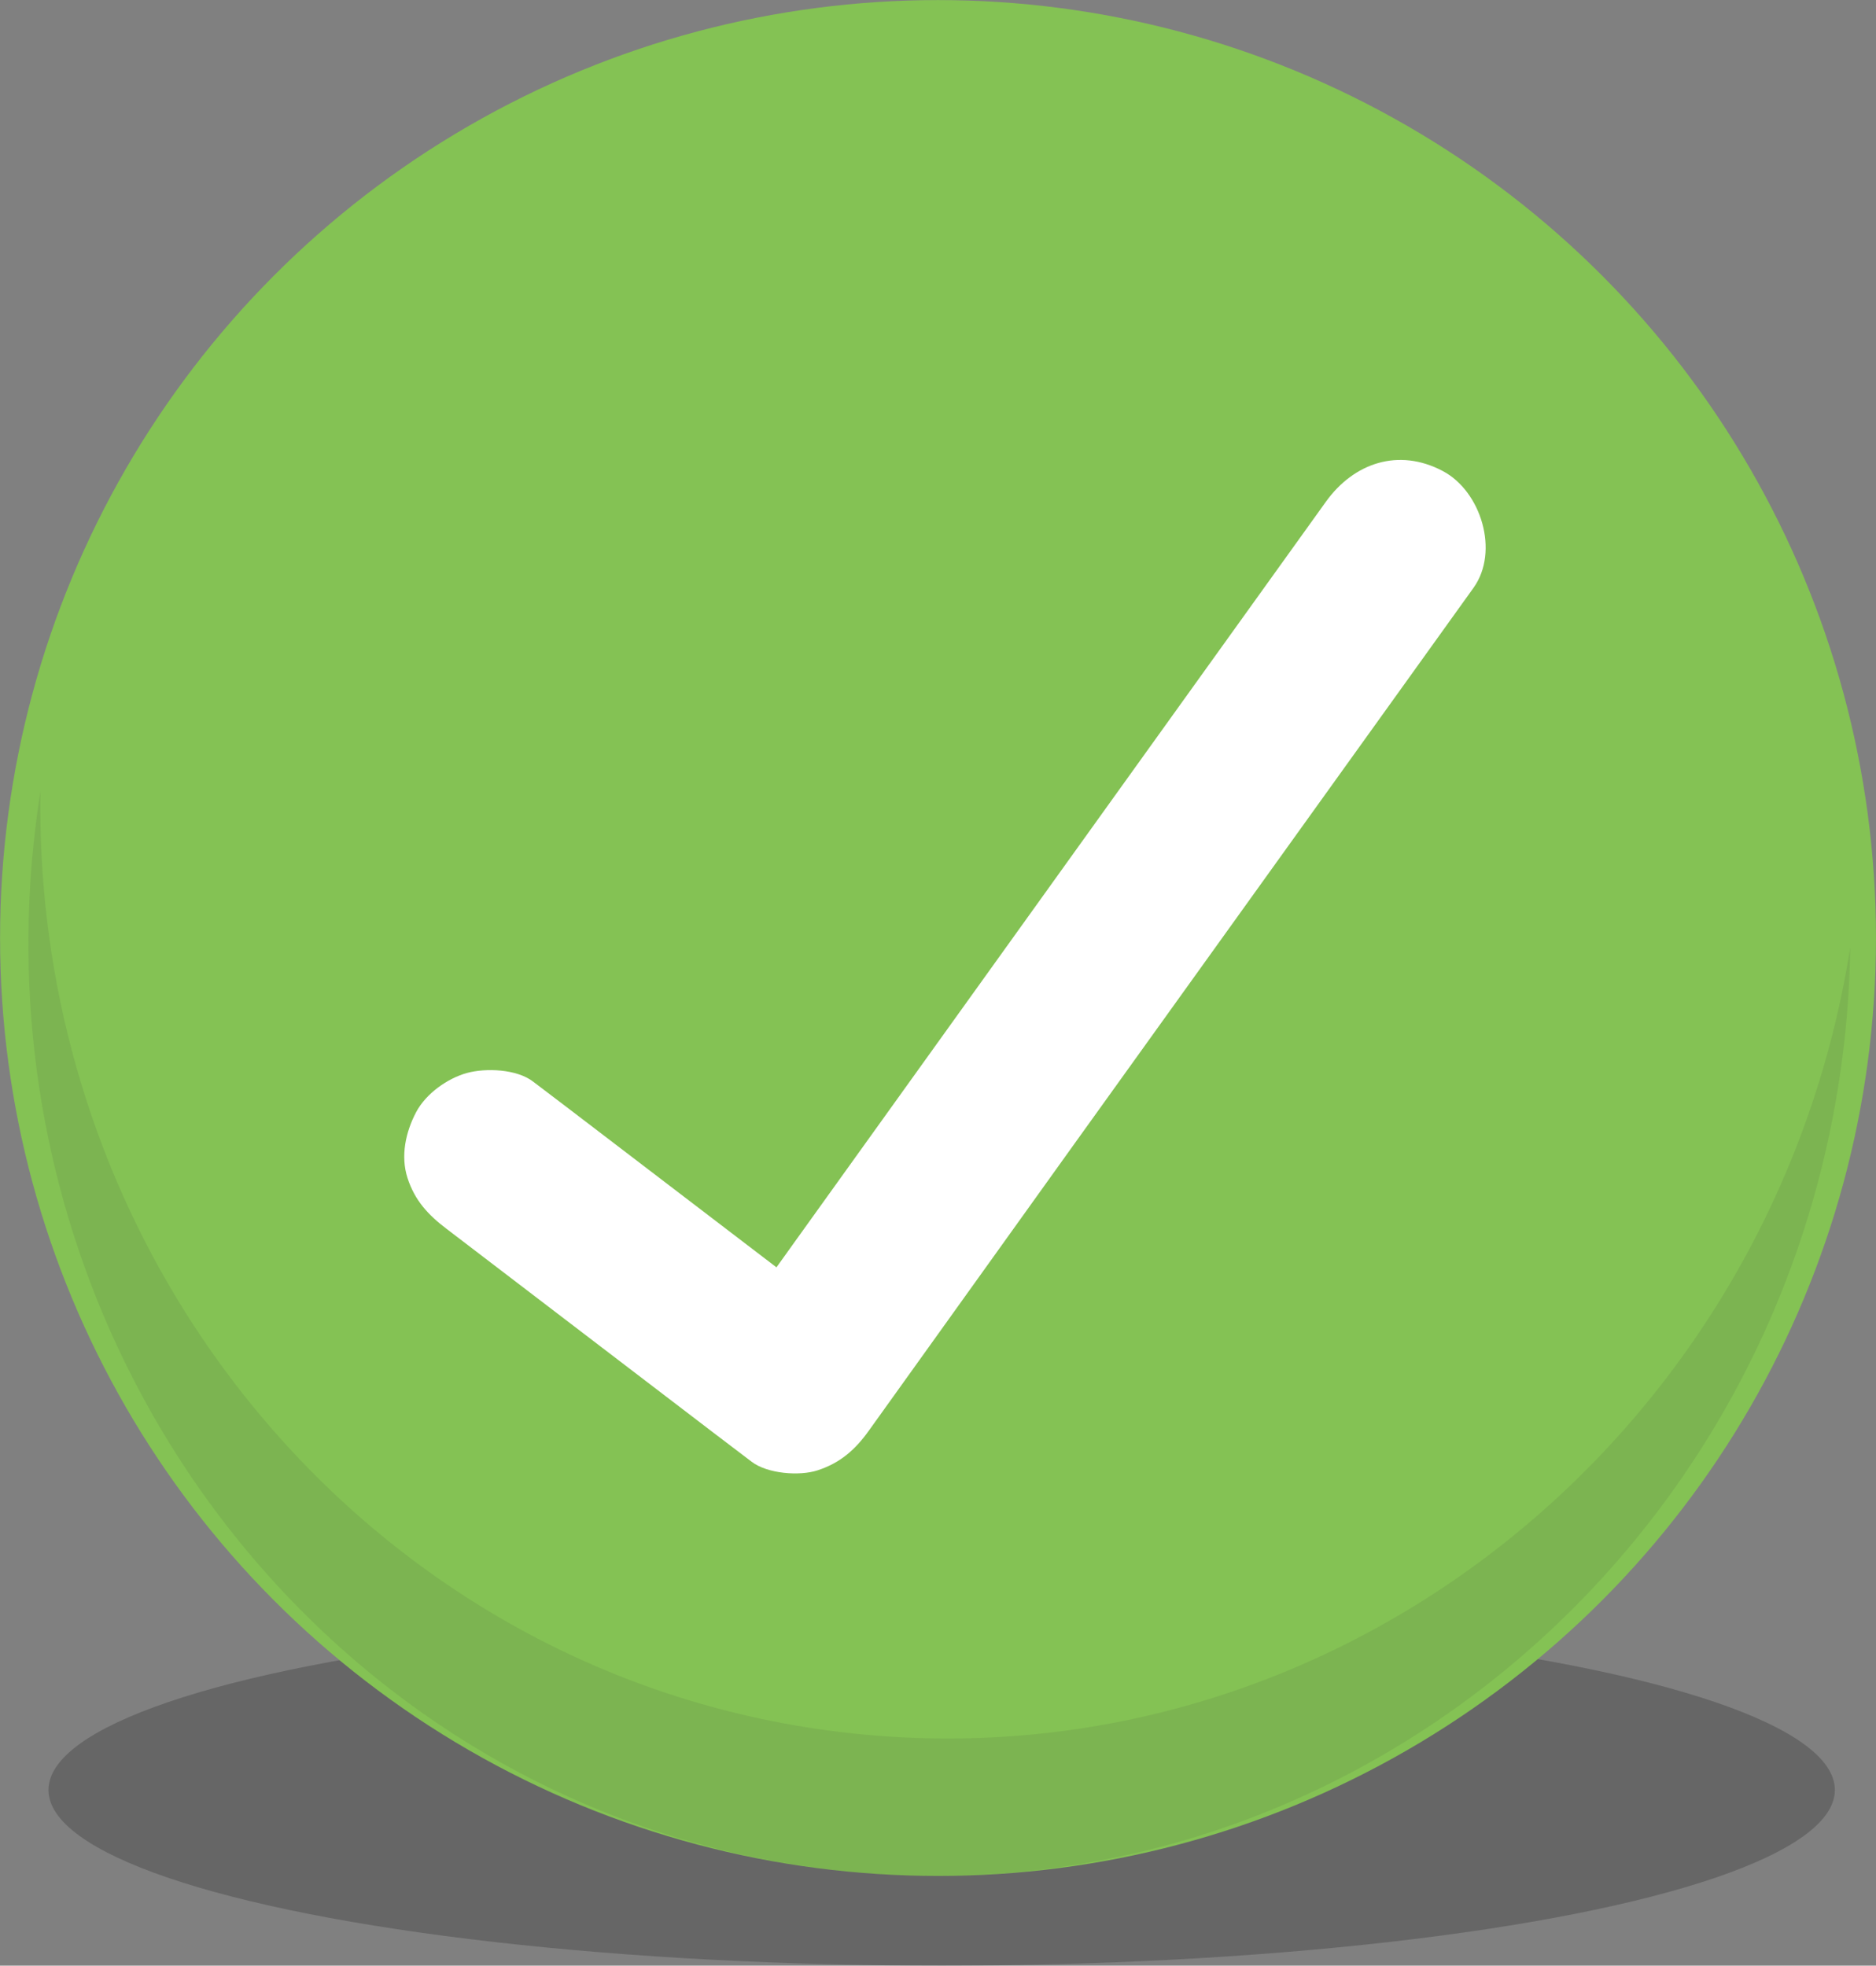
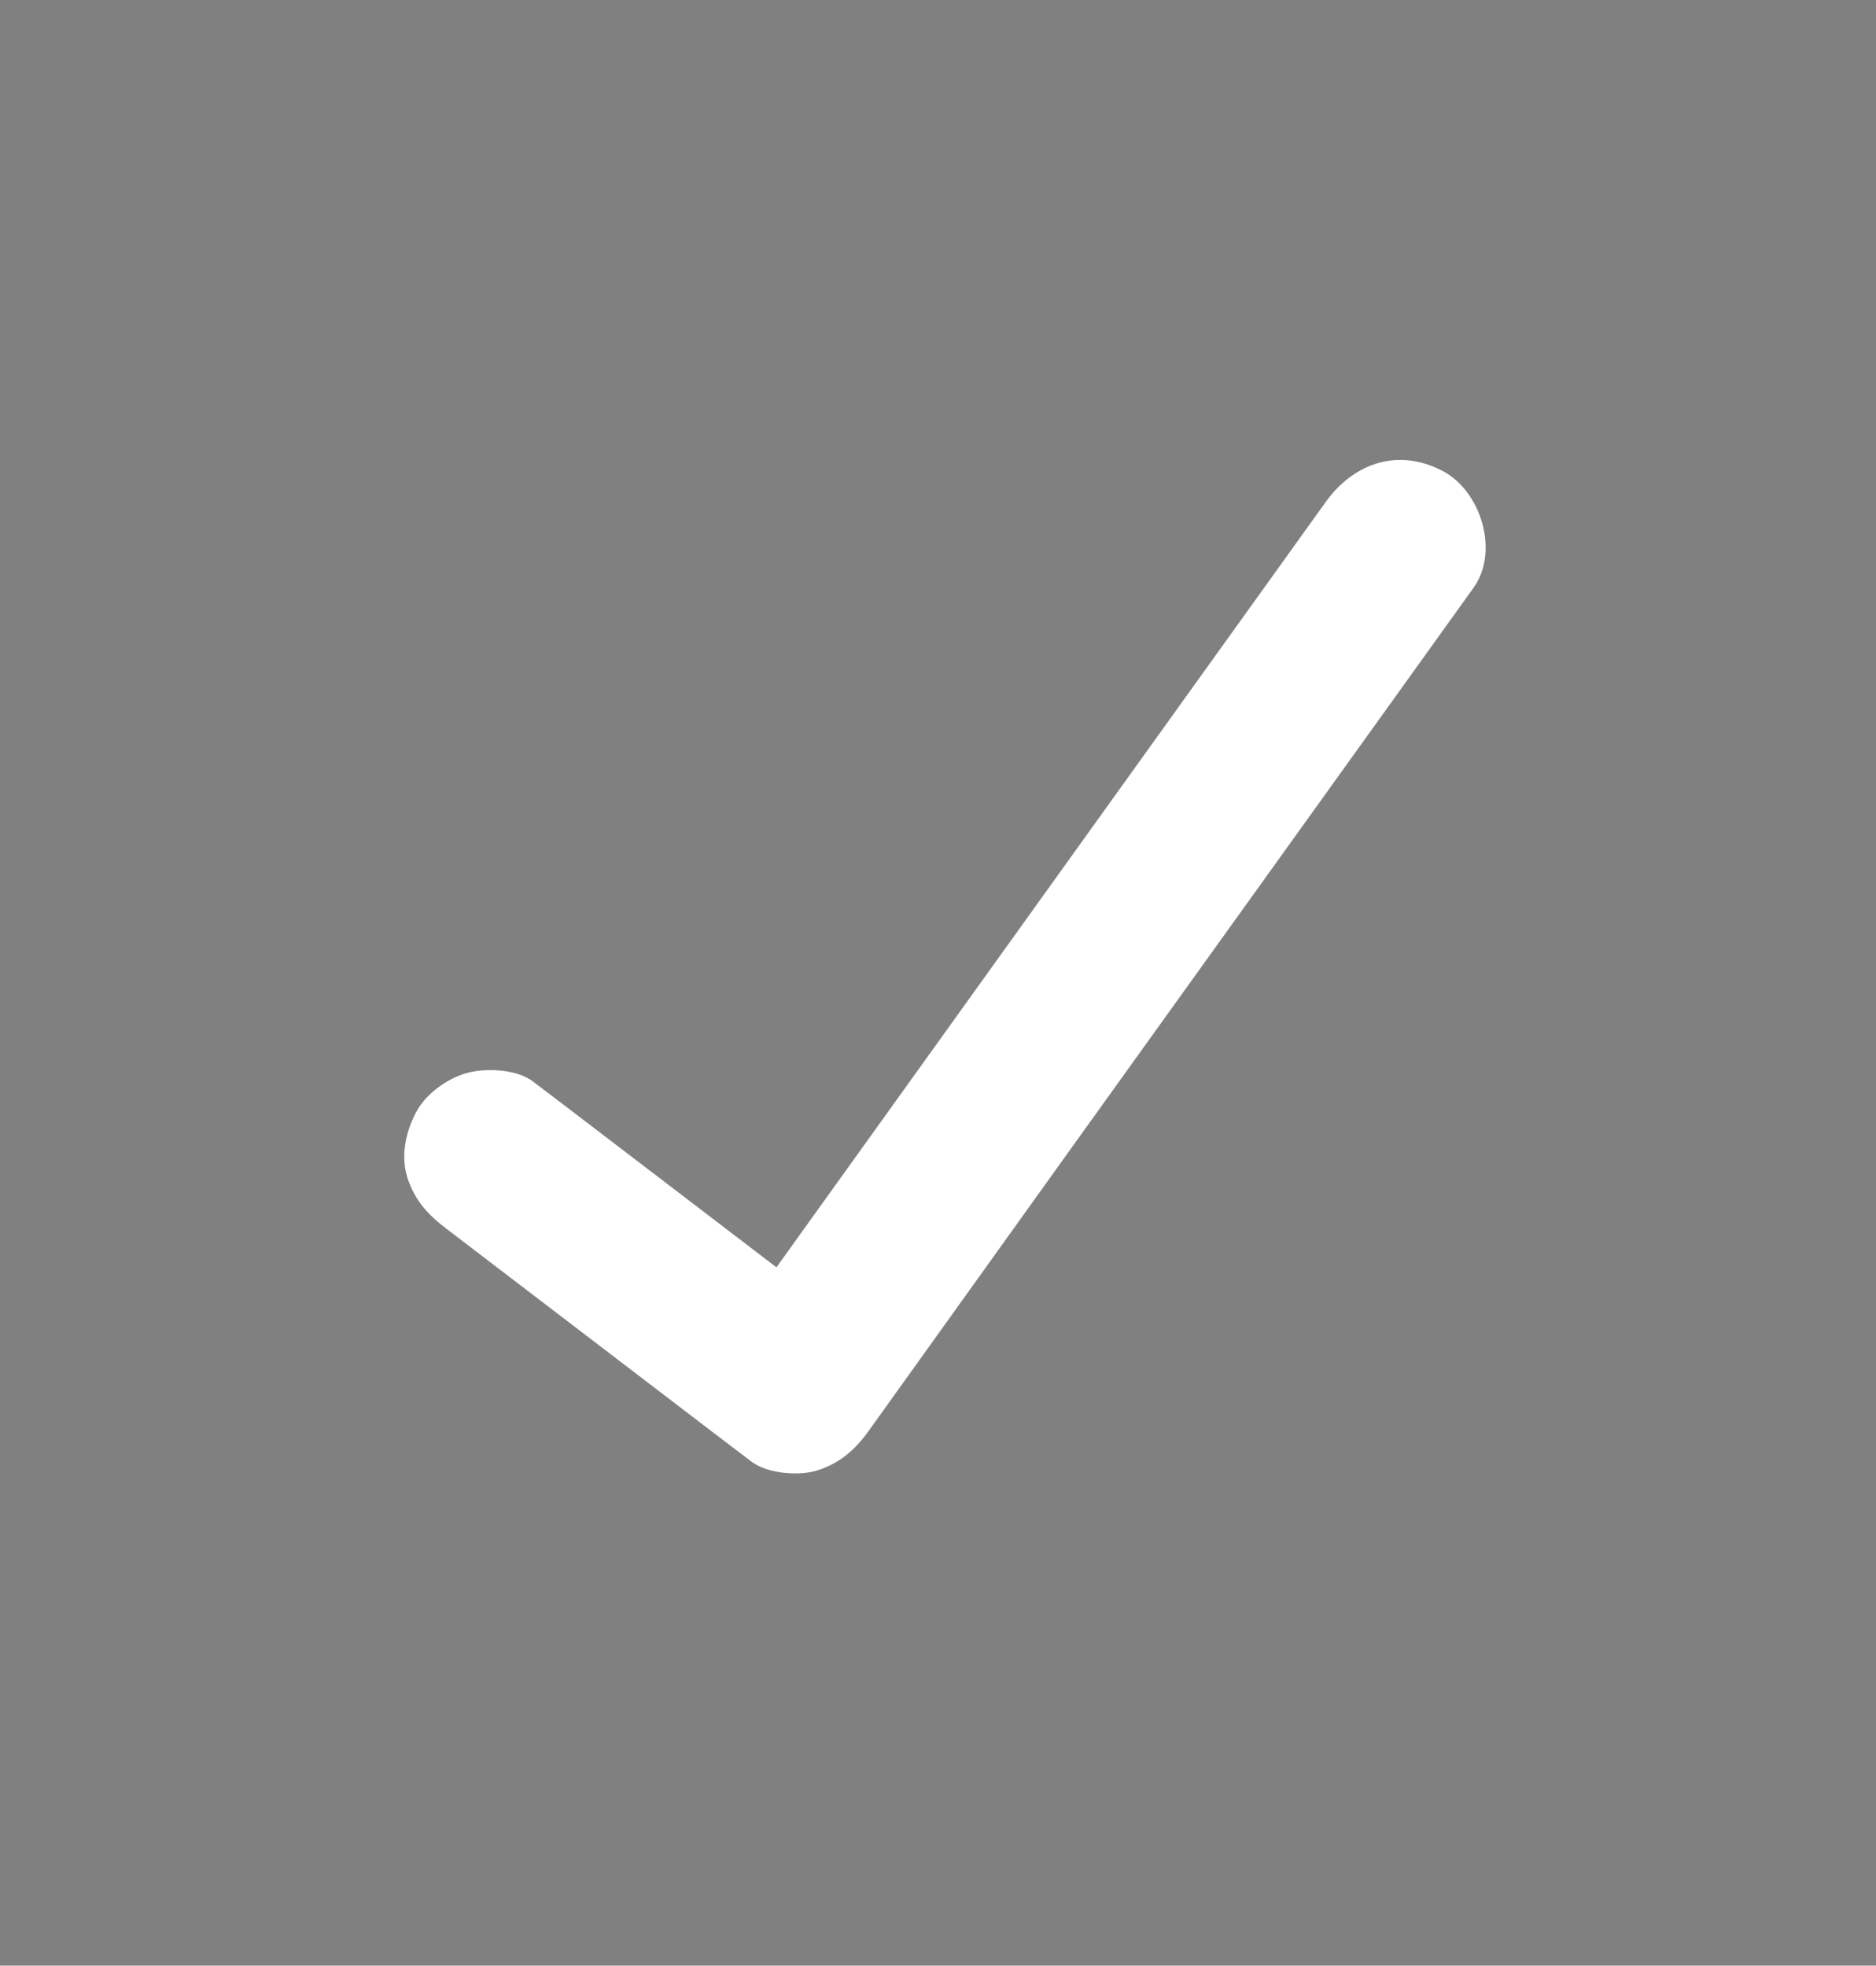
<svg xmlns="http://www.w3.org/2000/svg" id="Layer_1" data-name="Layer 1" width="549.07" height="575.32" viewBox="0 0 549.07 575.32">
  <rect x="0" y="0" width="549.07" height="575.32" fill="#808080" stroke="none" />
  <defs>
    <style>.cls-1{opacity:0.2;}.cls-2{fill:#84c254;}.cls-3{fill:#333;opacity:0.1;}.cls-4{fill:#fff;}</style>
  </defs>
  <title>EX_Checkmark</title>
-   <ellipse class="cls-1" cx="275.61" cy="523.9" rx="261.42" ry="51.42" />
-   <circle class="cls-2" cx="274.54" cy="274.54" r="274.52" />
-   <path class="cls-3" d="M254.79,507.86C114.69,495.75,9.6,374.1,11.84,231.57q-1.56,9.9-2.46,20.05c-13,151.05,95.27,283.78,241.94,296.45s276.15-99.5,289.2-250.55q.88-10.14,1-20.17C519.3,418.15,394.9,520,254.79,507.86Z" />
  <path class="cls-4" d="M130.77,359.72,209,419.48l11,8.36c4.59,3.52,14,4.24,19.26,2.52,6.52-2.11,10.95-5.93,14.94-11.49L314,335.41l95.44-132.94,21.82-30.41c7.65-10.65,2.21-28.3-9-34.2-12.92-6.83-26-2.41-34.2,9l-59.91,83.46-95.44,133L211,393.64l34.2-9L167,324.91l-11-8.36c-4.79-3.66-13.76-4-19.27-2.52-5.8,1.59-12.08,6.08-14.94,11.49-3.06,5.8-4.6,12.83-2.52,19.26,2.14,6.61,6,10.76,11.49,14.94Z" />
</svg>